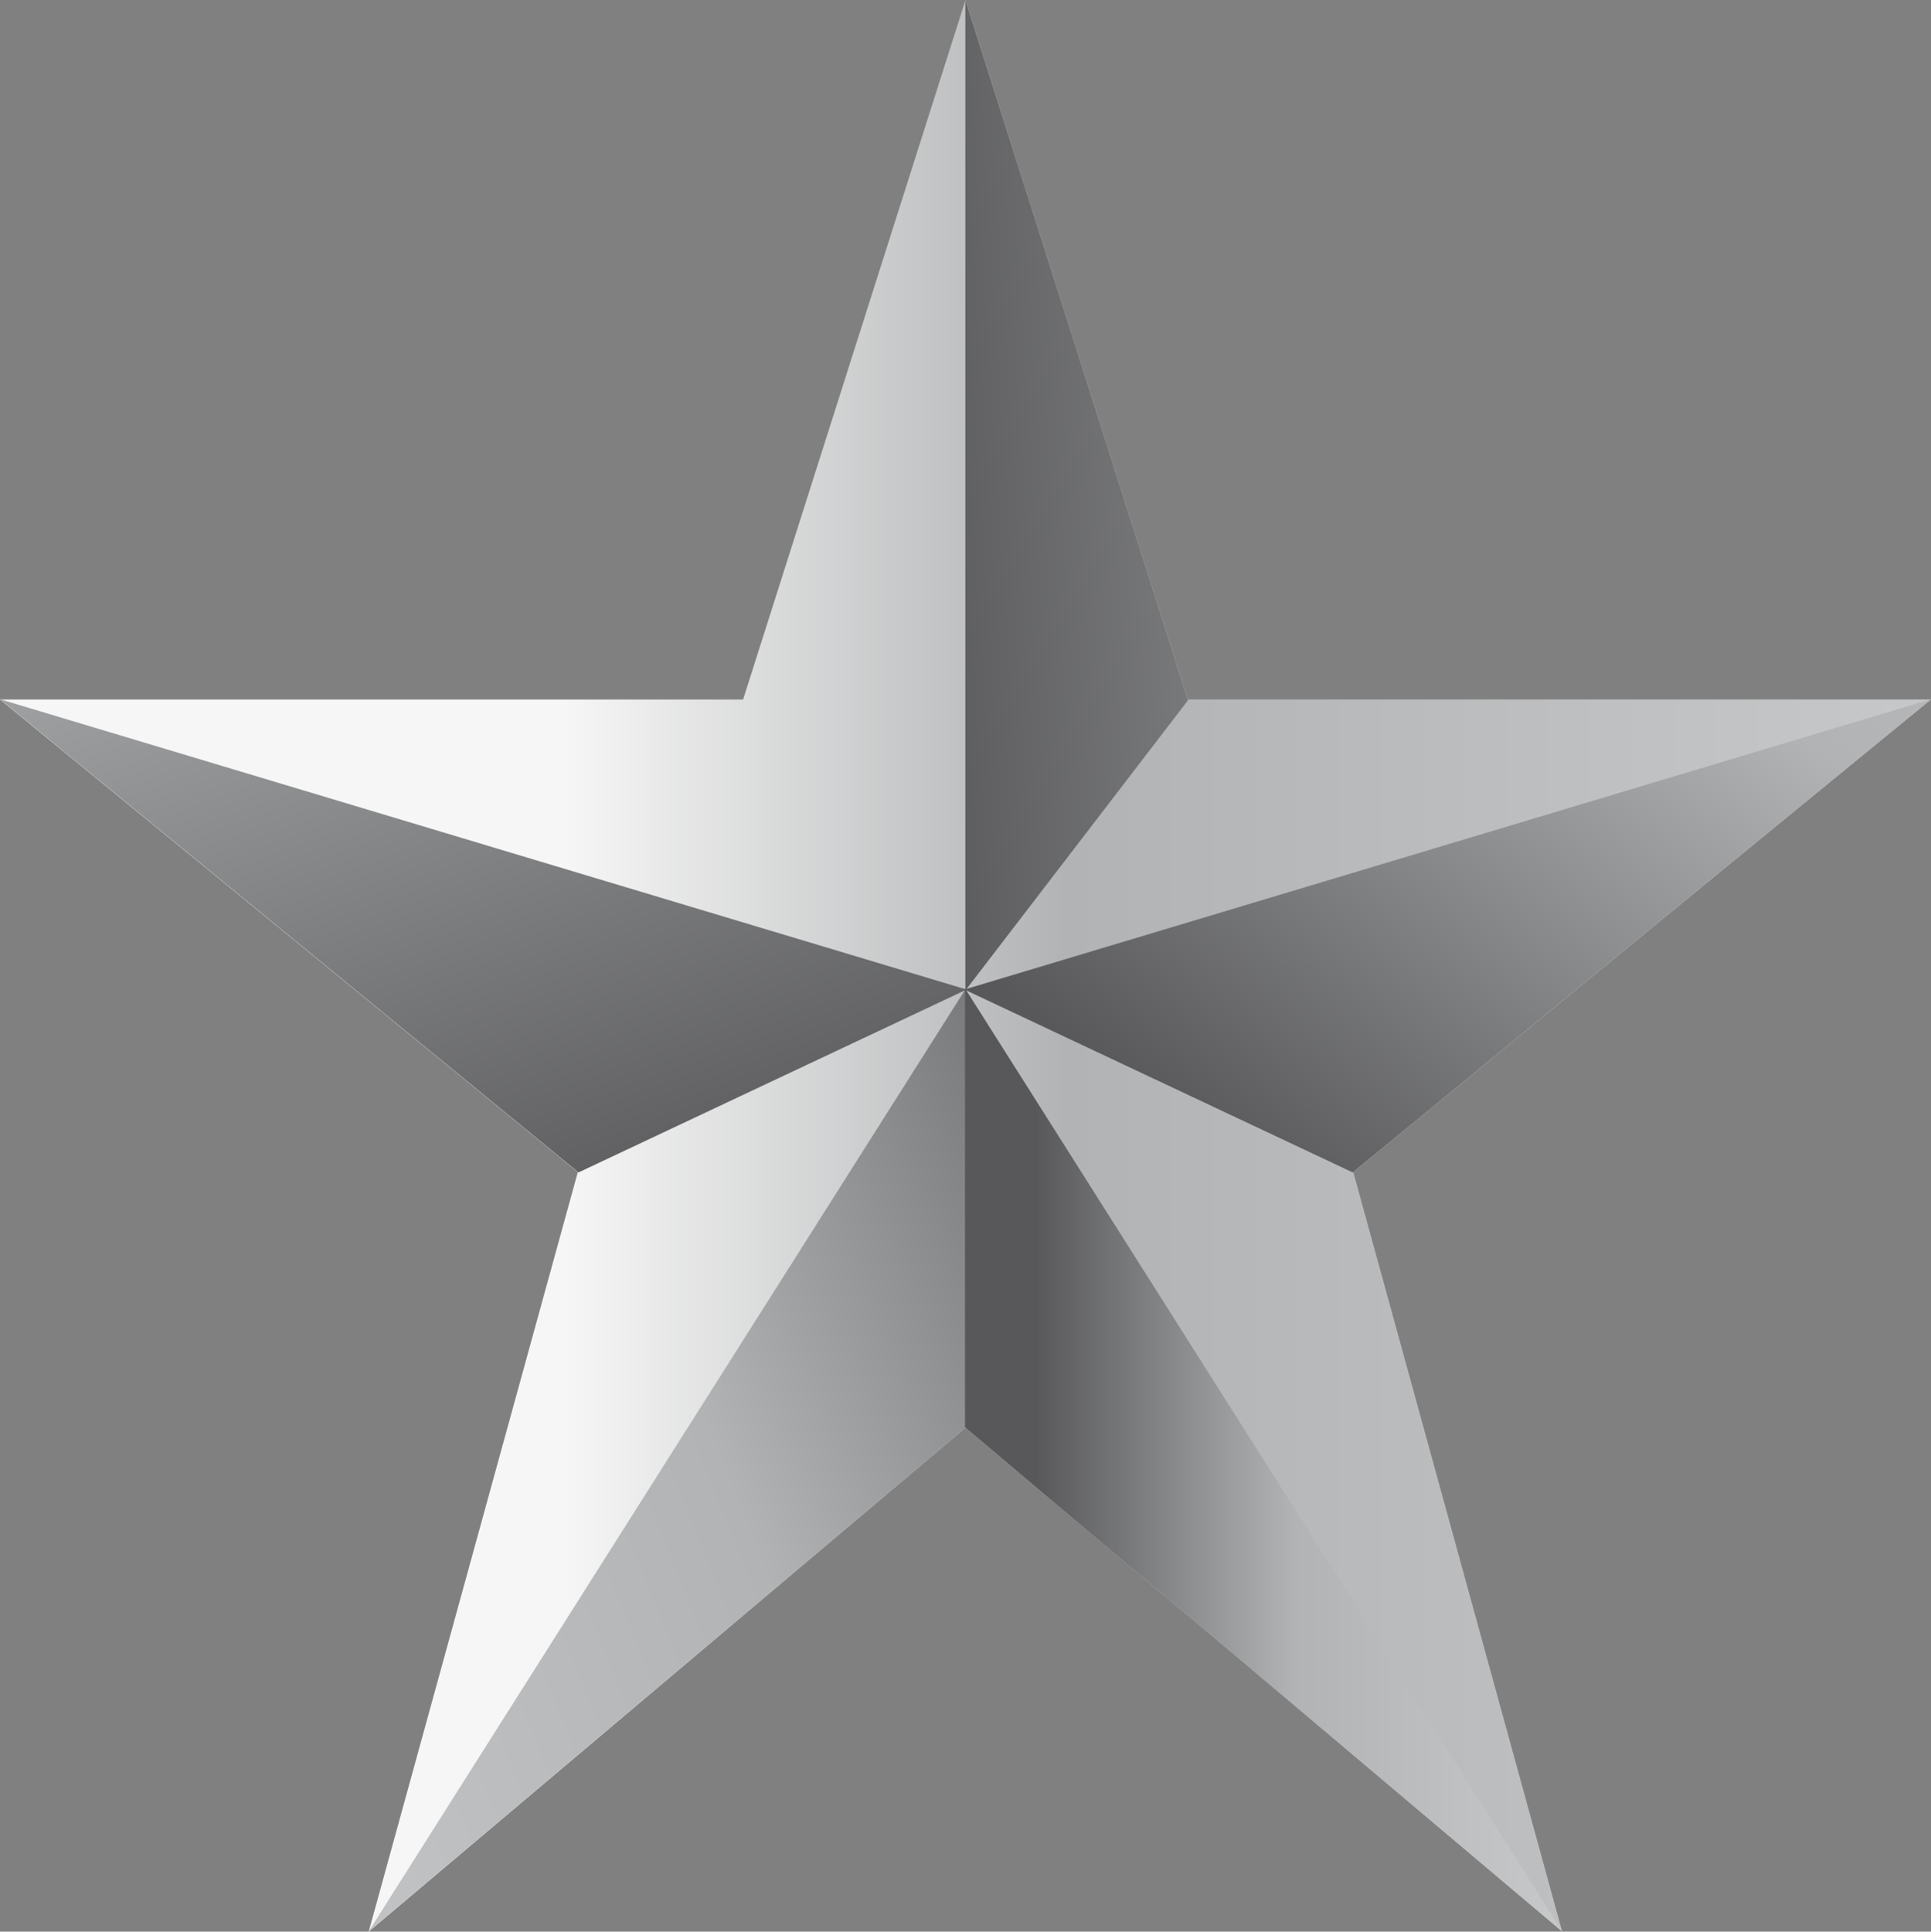
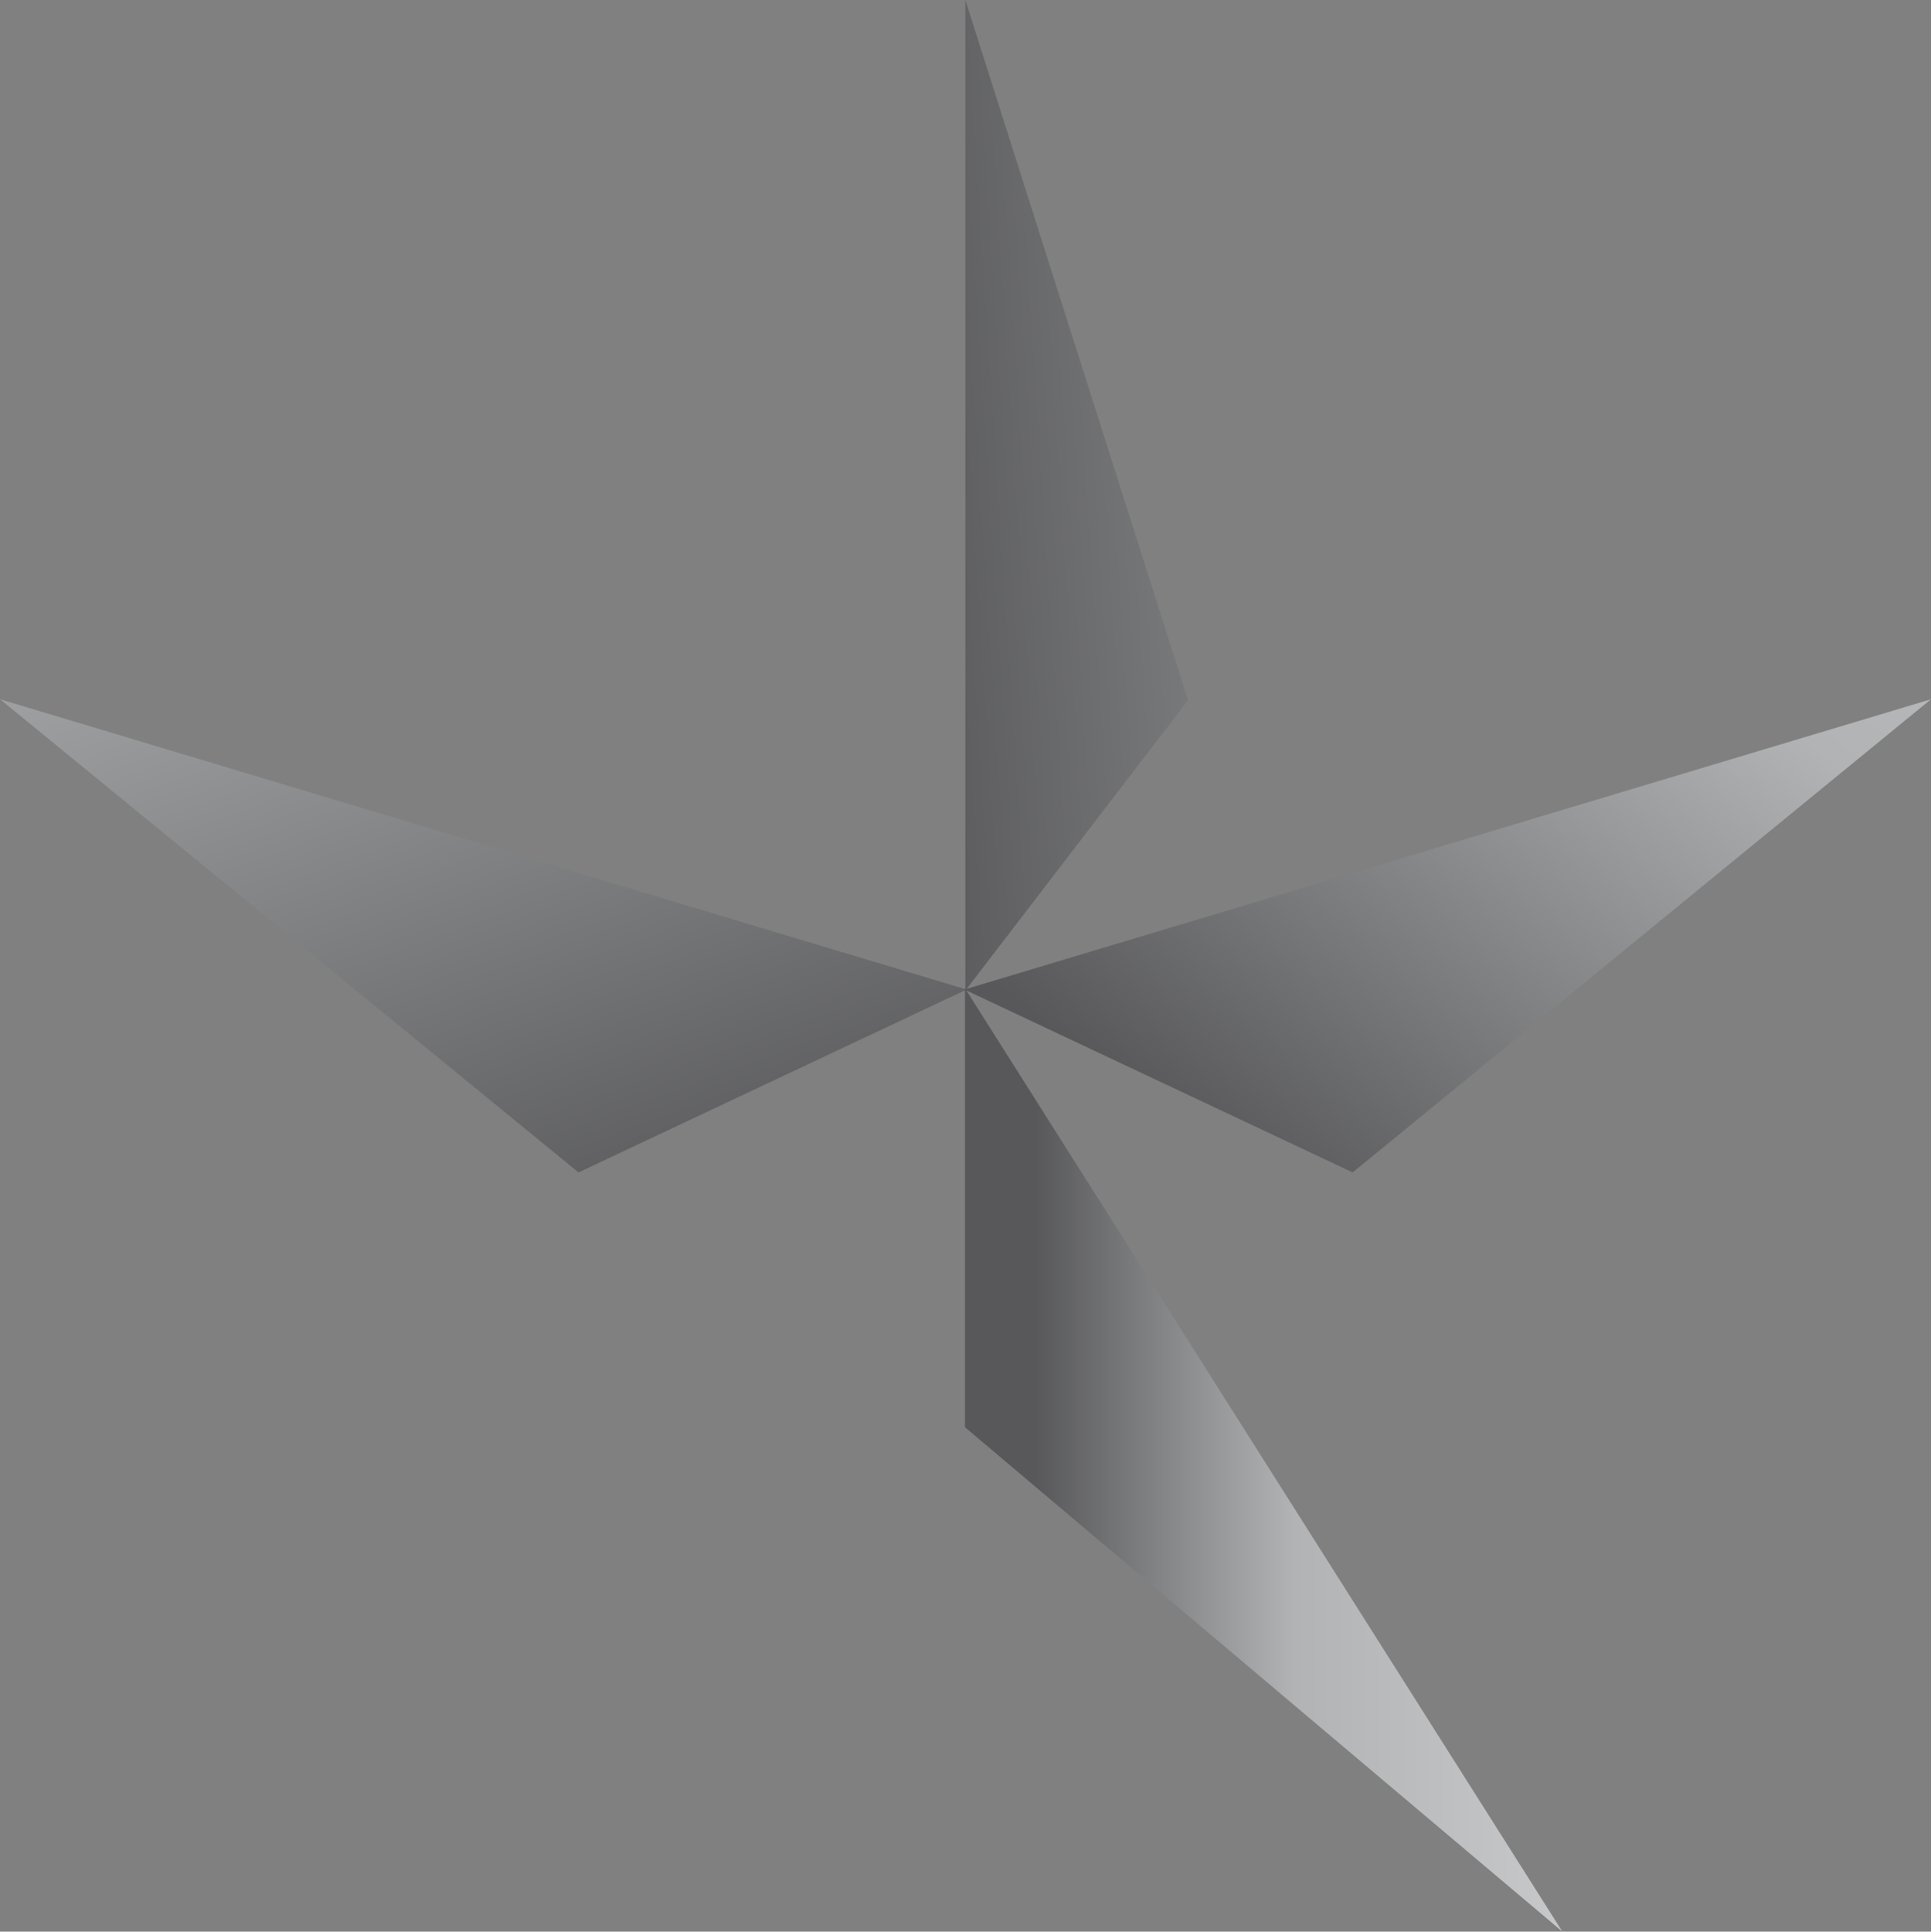
<svg xmlns="http://www.w3.org/2000/svg" xmlns:xlink="http://www.w3.org/1999/xlink" width="174.961" height="175" viewBox="0 0 174.961 175">
  <rect x="0" y="0" width="174.961" height="175" fill="#808080" stroke="none" />
  <defs>
    <linearGradient id="linear-gradient" y1="0.5" x2="1" y2="0.5" gradientUnits="objectBoundingBox">
      <stop offset="0.294" stop-color="#f6f6f6" />
      <stop offset="0.552" stop-color="#b1b3b4" />
      <stop offset="0.982" stop-color="#c6c7c8" />
    </linearGradient>
    <linearGradient id="linear-gradient-2" x1="-1.218" y1="0.854" x2="6.457" y2="-1.376" gradientUnits="objectBoundingBox">
      <stop offset="0.117" stop-color="#58585a" />
      <stop offset="0.552" stop-color="#b1b3b4" />
      <stop offset="0.982" stop-color="#c6c7c8" />
    </linearGradient>
    <linearGradient id="linear-gradient-3" x1="1.193" y1="1.333" x2="-1.126" y2="-1.768" xlink:href="#linear-gradient-2" />
    <linearGradient id="linear-gradient-4" x1="1.657" y1="-0.183" x2="-0.286" y2="1.048" xlink:href="#linear-gradient-2" />
    <linearGradient id="linear-gradient-5" x1="-0.052" y1="0.964" x2="1.866" y2="-0.229" xlink:href="#linear-gradient-2" />
    <linearGradient id="linear-gradient-6" x1="0" y1="0.5" x2="1" y2="0.5" xlink:href="#linear-gradient-2" />
  </defs>
  <g id="Group_131" data-name="Group 131" transform="translate(-497.599 -378.003)">
-     <path id="Path_693" data-name="Path 693" d="M585.079,378l20.152,63.372H672.56l-52.341,42.817L639.146,553l-54.067-45.641L531.005,553l18.948-68.811L497.6,441.375h67.329Z" transform="translate(0 0)" fill="url(#linear-gradient)" />
    <path id="Path_694" data-name="Path 694" d="M512.189,378v89.742l20.175-26.3Z" transform="translate(72.877 0)" fill="url(#linear-gradient-2)" />
    <path id="Path_695" data-name="Path 695" d="M497.6,388.573l87.581,26.3-35.165,16.568Z" transform="translate(0 52.779)" fill="url(#linear-gradient-3)" />
-     <path id="Path_696" data-name="Path 696" d="M557.306,392.954v39.765L503.17,478.412Z" transform="translate(27.818 74.591)" fill="url(#linear-gradient-4)" />
+     <path id="Path_696" data-name="Path 696" d="M557.306,392.954v39.765Z" transform="translate(27.818 74.591)" fill="url(#linear-gradient-4)" />
    <path id="Path_697" data-name="Path 697" d="M599.77,388.573l-52.4,42.866-35.18-16.568Z" transform="translate(72.79 52.779)" fill="url(#linear-gradient-5)" />
    <path id="Path_698" data-name="Path 698" d="M512.189,432.718l54.129,45.693-54.129-85.458Z" transform="translate(72.845 74.591)" fill="url(#linear-gradient-6)" />
  </g>
</svg>